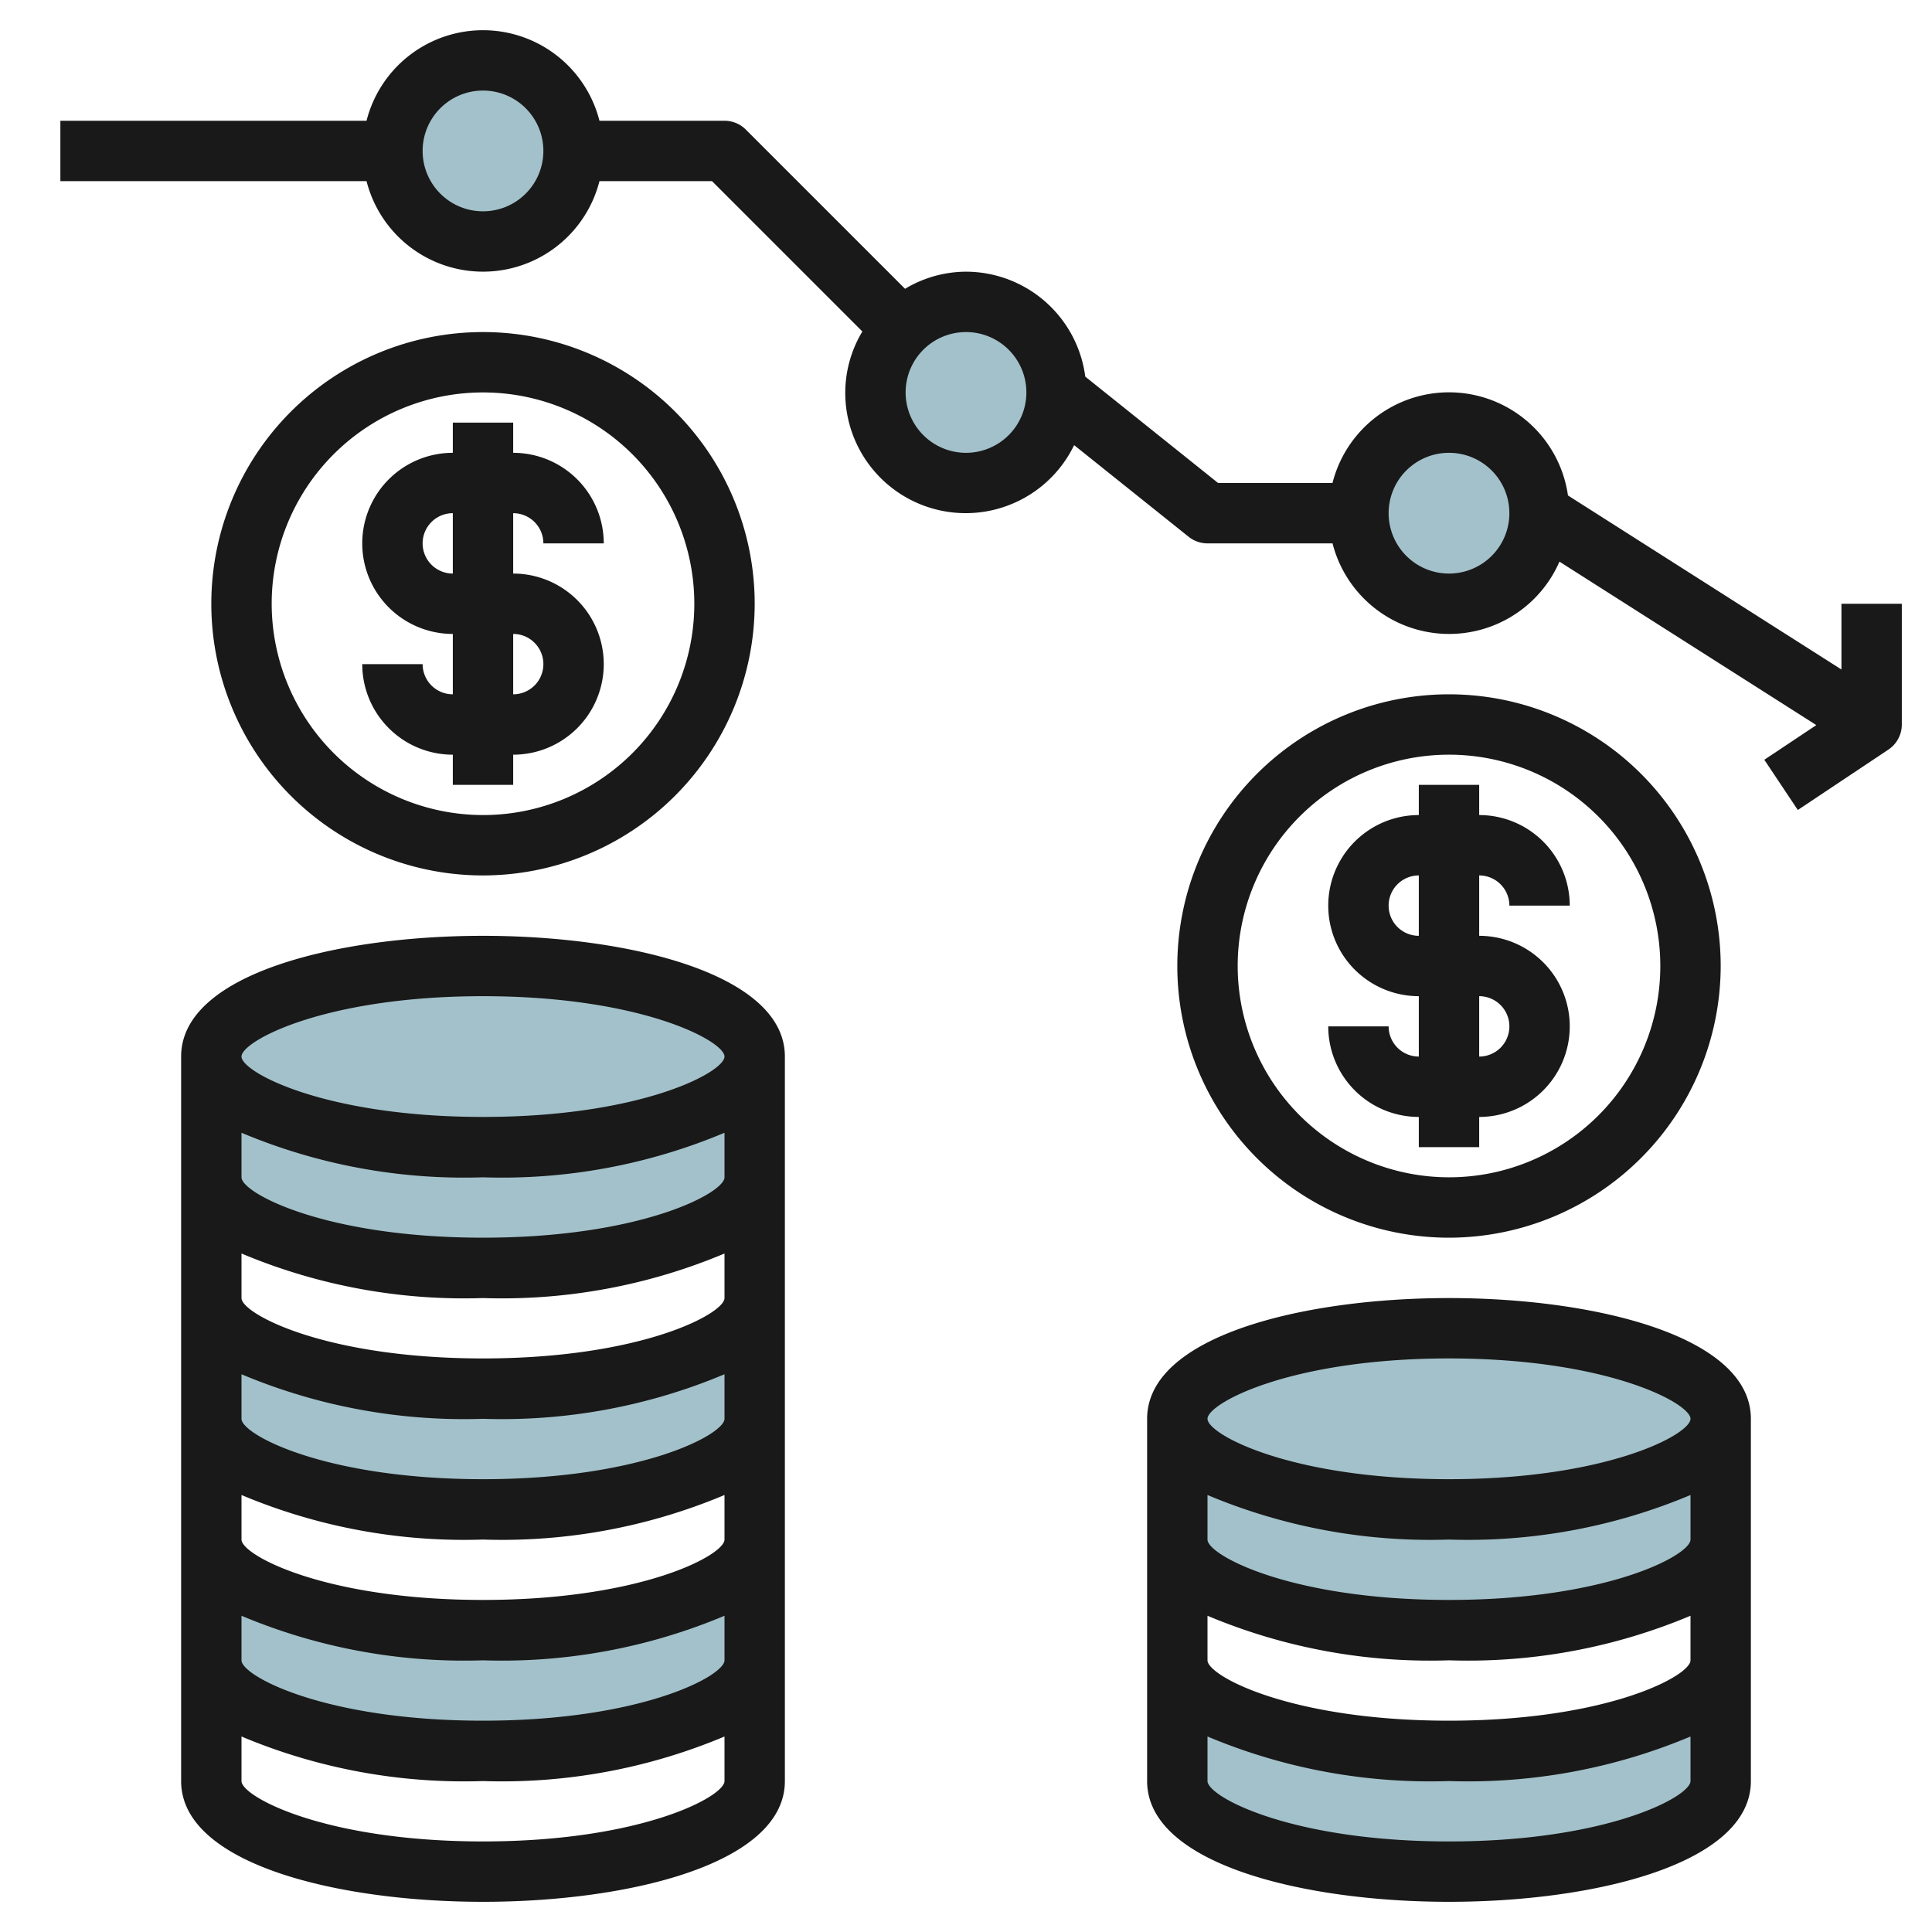
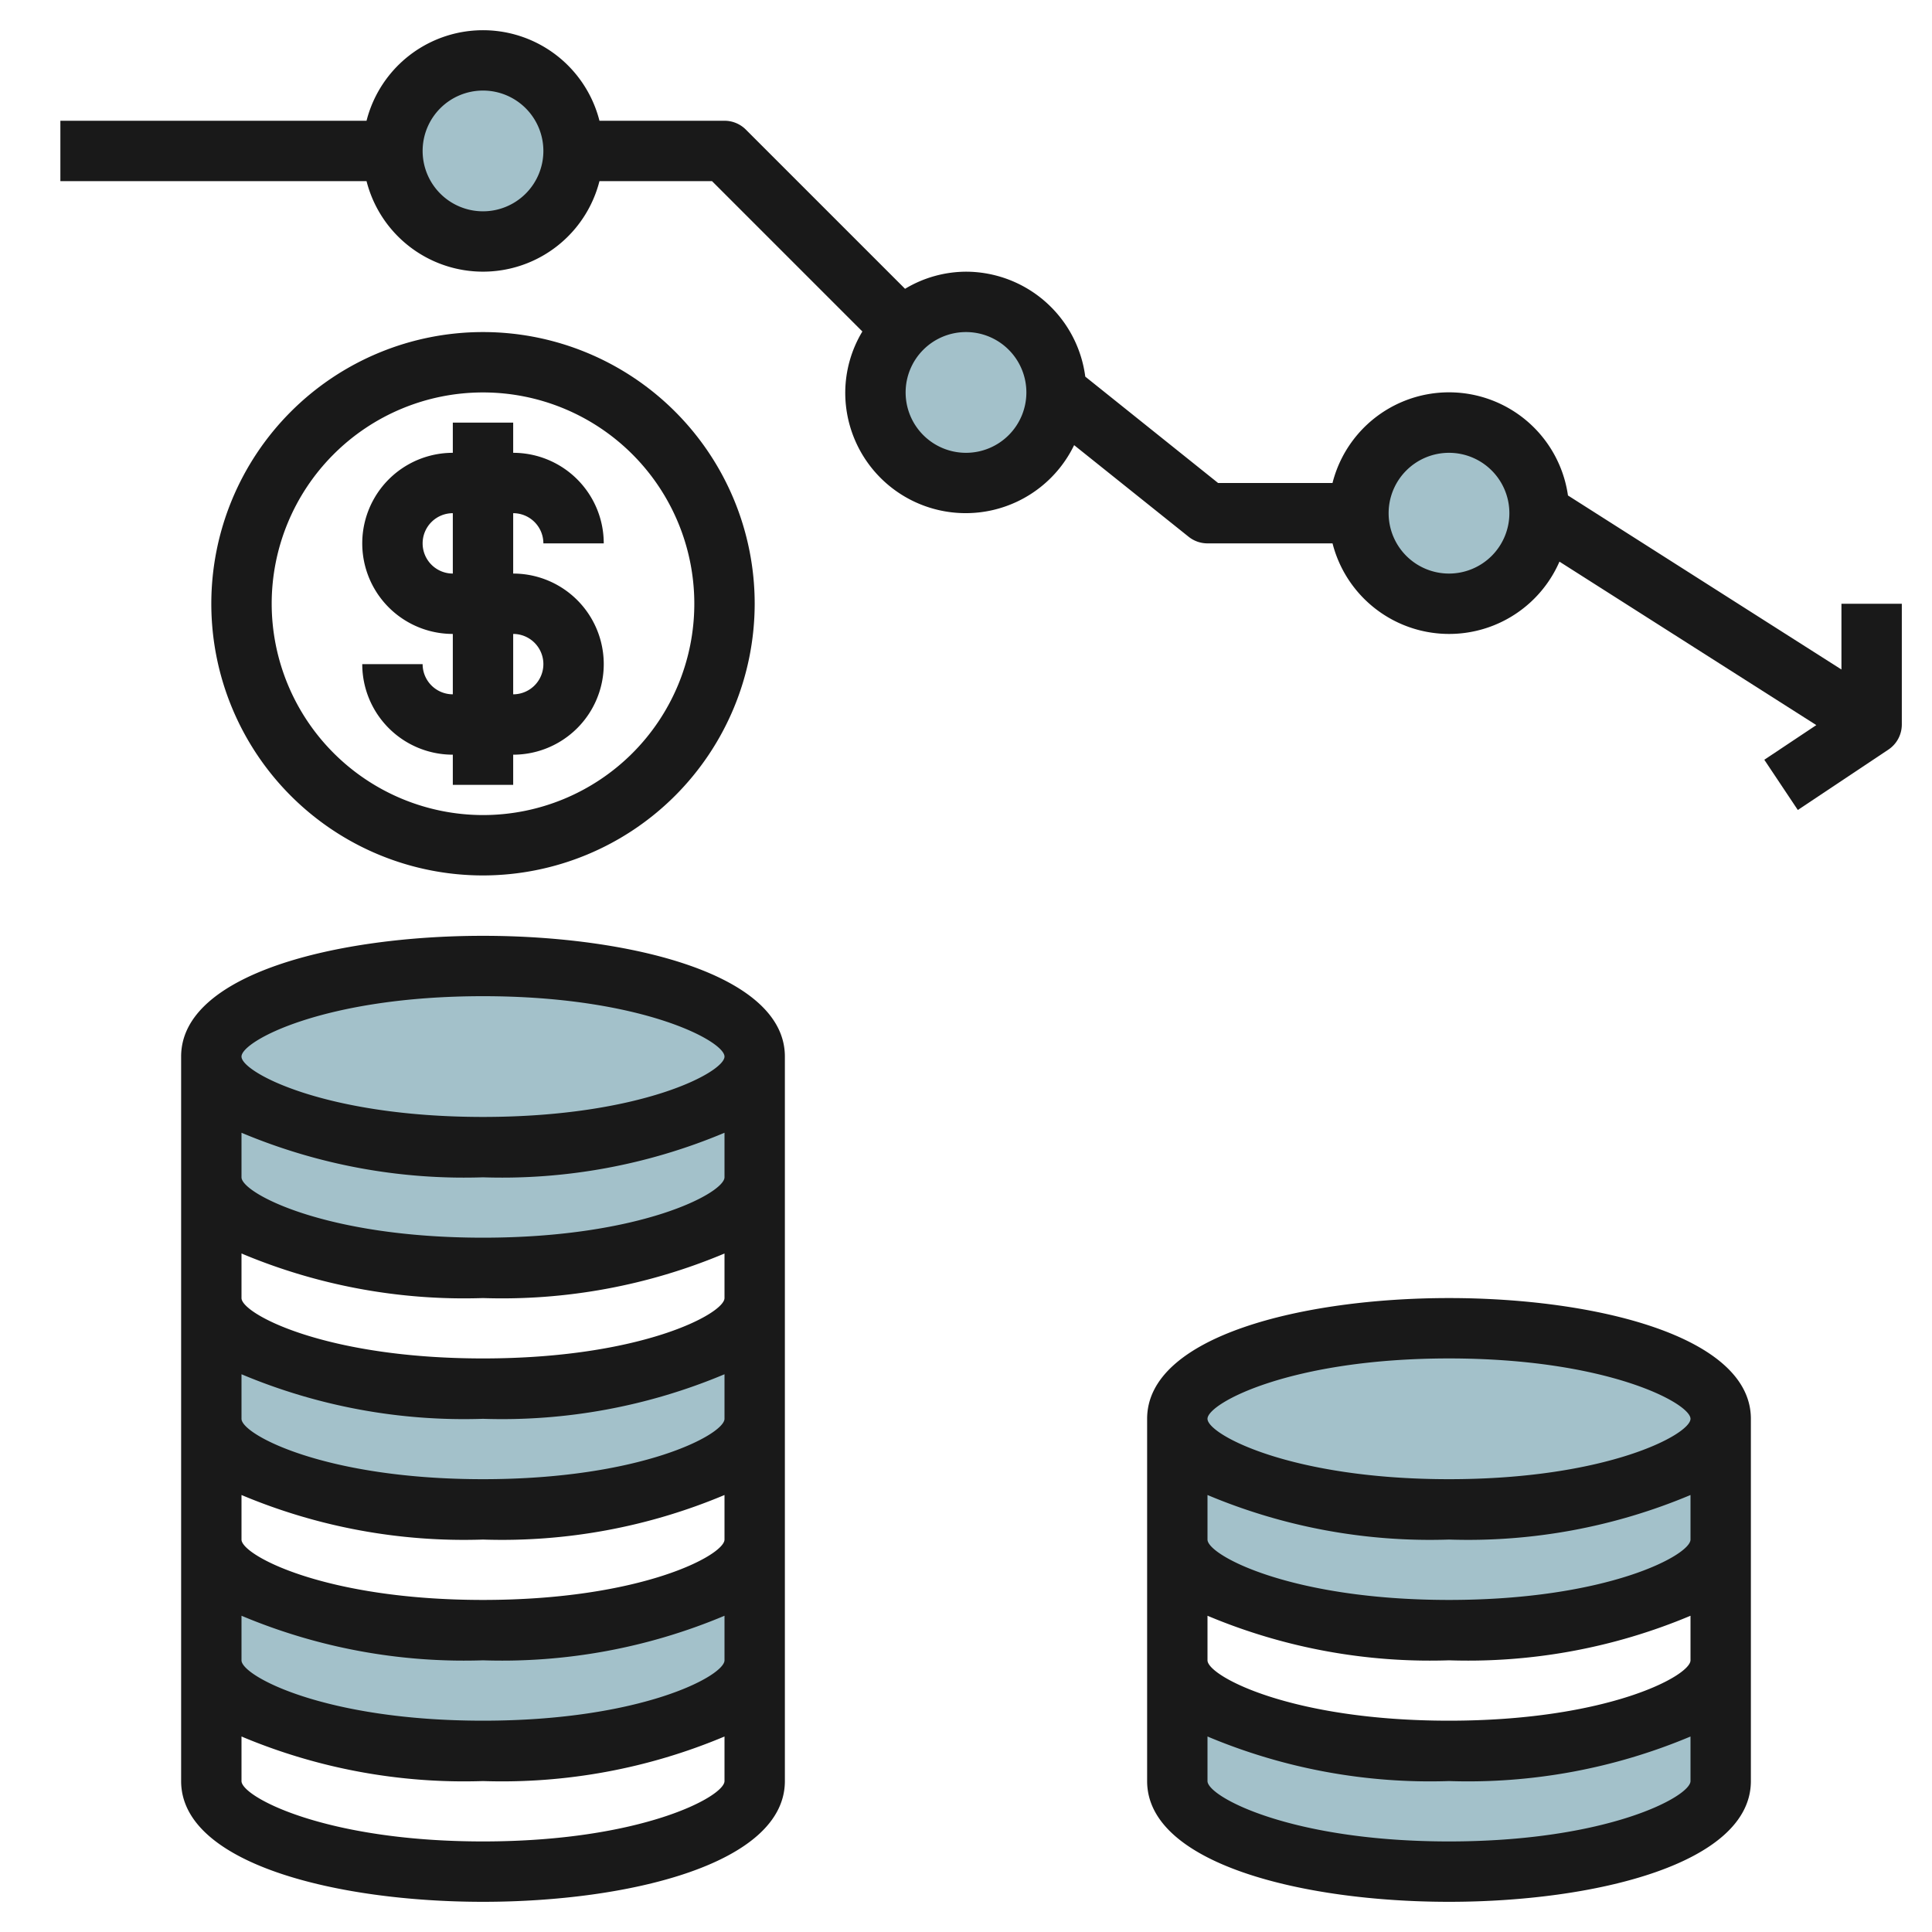
<svg xmlns="http://www.w3.org/2000/svg" id="Layer_3" height="512" viewBox="0 0 64 64" width="512" data-name="Layer 3">
  <g fill="#a3c1ca">
    <path d="m25 35v4c0 1.657-4.029 3-9 3s-9-1.343-9-3v-4c0 1.657 4.029 3 9 3s9-1.343 9-3z" />
    <path d="m25 43v4c0 1.657-4.029 3-9 3s-9-1.343-9-3v-4c0 1.657 4.029 3 9 3s9-1.343 9-3z" />
    <path d="m25 51v4c0 1.657-4.029 3-9 3s-9-1.343-9-3v-4c0 1.657 4.029 3 9 3s9-1.343 9-3z" />
    <ellipse cx="16" cy="35" rx="9" ry="3" />
    <path d="m57 47v4c0 1.657-4.029 3-9 3s-9-1.343-9-3v-4c0 1.657 4.029 3 9 3s9-1.343 9-3z" />
    <path d="m57 55v4c0 1.657-4.029 3-9 3s-9-1.343-9-3v-4c0 1.657 4.029 3 9 3s9-1.343 9-3z" />
    <ellipse cx="48" cy="47" rx="9" ry="3" />
    <circle cx="16" cy="5" r="3" />
    <circle cx="32" cy="13" r="3" />
    <circle cx="48" cy="17" r="3" />
  </g>
  <path d="m26 59v-24c0-2.748-5.184-4-10-4s-10 1.252-10 4v24c0 2.748 5.184 4 10 4s10-1.252 10-4zm-10-26c5.249 0 8 1.486 8 2s-2.751 2-8 2-8-1.486-8-2 2.751-2 8-2zm-8 4.524a19.008 19.008 0 0 0 8 1.476 19.008 19.008 0 0 0 8-1.476v1.476c0 .514-2.751 2-8 2s-8-1.486-8-2zm0 4a19.008 19.008 0 0 0 8 1.476 19.008 19.008 0 0 0 8-1.476v1.476c0 .514-2.751 2-8 2s-8-1.486-8-2zm0 4a19.008 19.008 0 0 0 8 1.476 19.008 19.008 0 0 0 8-1.476v1.476c0 .514-2.751 2-8 2s-8-1.486-8-2zm0 4a19.008 19.008 0 0 0 8 1.476 19.008 19.008 0 0 0 8-1.476v1.476c0 .514-2.751 2-8 2s-8-1.486-8-2zm0 4a19.008 19.008 0 0 0 8 1.476 19.008 19.008 0 0 0 8-1.476v1.476c0 .514-2.751 2-8 2s-8-1.486-8-2zm0 5.476v-1.476a19.008 19.008 0 0 0 8 1.476 19.008 19.008 0 0 0 8-1.476v1.476c0 .514-2.751 2-8 2s-8-1.486-8-2z" fill="#191919" />
  <path d="m48 43c-4.816 0-10 1.252-10 4v12c0 2.748 5.184 4 10 4s10-1.252 10-4v-12c0-2.748-5.184-4-10-4zm0 18c-5.249 0-8-1.486-8-2v-1.476a19.008 19.008 0 0 0 8 1.476 19.008 19.008 0 0 0 8-1.476v1.476c0 .514-2.751 2-8 2zm0-4c-5.249 0-8-1.486-8-2v-1.476a19.008 19.008 0 0 0 8 1.476 19.008 19.008 0 0 0 8-1.476v1.476c0 .514-2.751 2-8 2zm0-4c-5.249 0-8-1.486-8-2v-1.476a19.008 19.008 0 0 0 8 1.476 19.008 19.008 0 0 0 8-1.476v1.476c0 .514-2.751 2-8 2zm0-4c-5.249 0-8-1.486-8-2s2.751-2 8-2 8 1.486 8 2-2.751 2-8 2z" fill="#191919" />
  <path d="m25 20a9 9 0 1 0 -9 9 9.01 9.01 0 0 0 9-9zm-16 0a7 7 0 1 1 7 7 7.009 7.009 0 0 1 -7-7z" fill="#191919" />
  <path d="m17 26v-1a3 3 0 0 0 0-6v-2a1 1 0 0 1 1 1h2a3 3 0 0 0 -3-3v-1h-2v1a3 3 0 0 0 0 6v2a1 1 0 0 1 -1-1h-2a3 3 0 0 0 3 3v1zm-3-8a1 1 0 0 1 1-1v2a1 1 0 0 1 -1-1zm3 3a1 1 0 0 1 0 2z" fill="#191919" />
-   <path d="m57 32a9 9 0 1 0 -9 9 9.01 9.01 0 0 0 9-9zm-16 0a7 7 0 1 1 7 7 7.009 7.009 0 0 1 -7-7z" fill="#191919" />
-   <path d="m49 38v-1a3 3 0 0 0 0-6v-2a1 1 0 0 1 1 1h2a3 3 0 0 0 -3-3v-1h-2v1a3 3 0 0 0 0 6v2a1 1 0 0 1 -1-1h-2a3 3 0 0 0 3 3v1zm-3-8a1 1 0 0 1 1-1v2a1 1 0 0 1 -1-1zm3 3a1 1 0 0 1 0 2z" fill="#191919" />
  <path d="m61 22.178-9.059-5.765a3.981 3.981 0 0 0 -7.8-.413h-3.79l-4.4-3.524a3.992 3.992 0 0 0 -3.951-3.476 3.947 3.947 0 0 0 -2.019.567l-5.274-5.274a1 1 0 0 0 -.707-.293h-4.142a3.981 3.981 0 0 0 -7.716 0h-10.142v2h10.142a3.981 3.981 0 0 0 7.716 0h3.728l4.981 4.981a3.947 3.947 0 0 0 -.567 2.019 3.99 3.99 0 0 0 7.582 1.746l3.793 3.035a1 1 0 0 0 .625.219h4.142a3.986 3.986 0 0 0 7.517.605l8.509 5.415-1.723 1.148 1.11 1.664 3-2a1 1 0 0 0 .445-.832v-4h-2zm-45-15.178a2 2 0 1 1 2-2 2 2 0 0 1 -2 2zm16 8a2 2 0 1 1 2-2 2 2 0 0 1 -2 2zm16 4a2 2 0 1 1 2-2 2 2 0 0 1 -2 2z" fill="#191919" />
</svg>